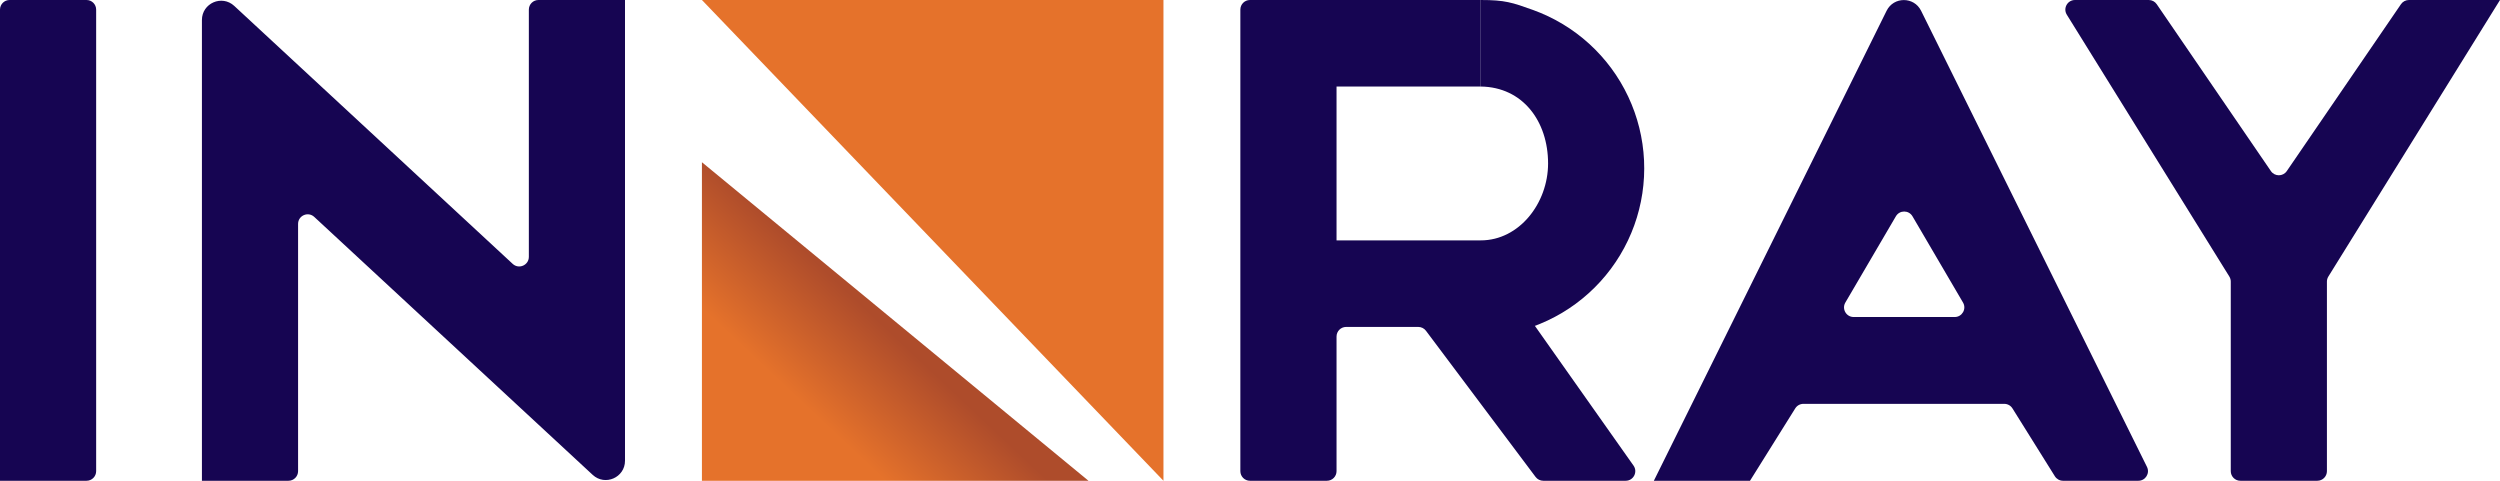
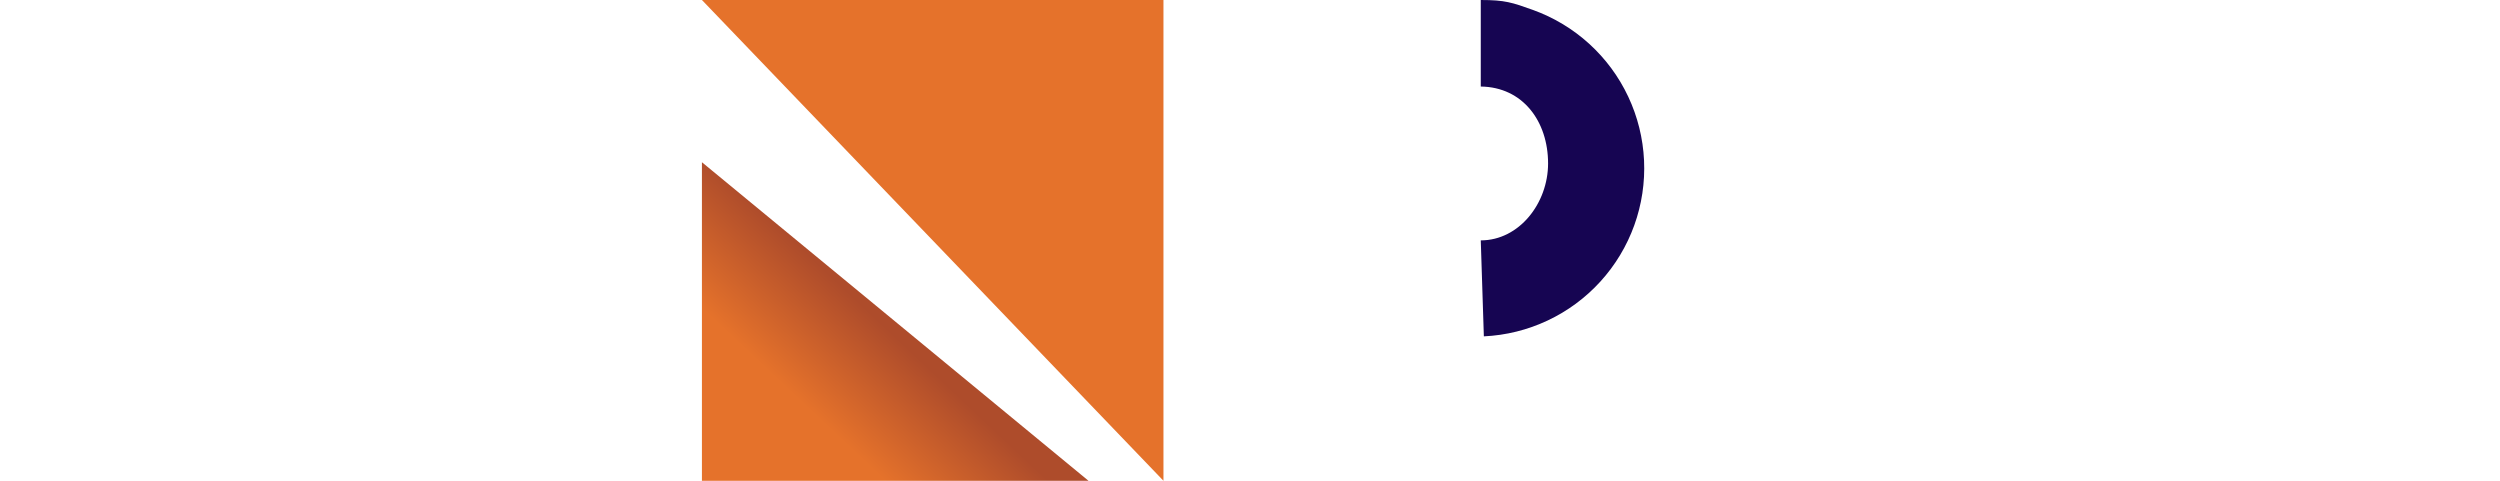
<svg xmlns="http://www.w3.org/2000/svg" width="416" height="80" viewBox="0 0 416 80" fill="none">
-   <path d="M116.8 80V26.995L181.123 80H116.8Z" fill="url(#paint0_linear_344_15)" />
+   <path d="M116.8 80V26.995L181.123 80Z" fill="url(#paint0_linear_344_15)" />
  <path d="M193.6 80L116.8 0H193.6V80Z" fill="#E5722B" />
-   <path fill-rule="evenodd" clip-rule="evenodd" d="M0 80H14.4C15.284 80 16 79.284 16 78.4V1.6C16 0.716 15.284 0 14.4 0H1.6C0.716 0 0 0.716 0 1.6V80ZM38.975 0.98C36.926 -0.918 33.6 0.535 33.6 3.327V80H48C48.884 80 49.6 79.284 49.6 78.4V37.264C49.6 35.867 51.263 35.141 52.287 36.09L98.625 79.02C100.674 80.918 104 79.465 104 76.673V0H89.6C88.716 0 88 0.716 88 1.6V42.736C88 44.133 86.337 44.859 85.313 43.91L38.975 0.98ZM207.995 0C207.112 0 206.395 0.716 206.395 1.6V78.4C206.395 79.284 207.112 80 207.995 80H220.8C221.684 80 222.4 79.284 222.4 78.4V56C222.4 55.116 223.116 54.4 224 54.4H236C236.504 54.4 236.978 54.637 237.28 55.04L255.52 79.36C255.822 79.763 256.296 80 256.8 80H270.512C271.809 80 272.567 78.537 271.819 77.477L254.4 52.8L246.4 40V0H207.995ZM319.668 1.79C318.492 -0.583 315.108 -0.583 313.932 1.79L275.2 80H291.2L298.73 67.952C299.022 67.484 299.535 67.2 300.087 67.2H333.513C334.065 67.2 334.578 67.484 334.87 67.952L341.93 79.248C342.222 79.716 342.735 80 343.287 80H355.822C357.009 80 357.783 78.753 357.256 77.69L319.668 1.79ZM345.276 0C344.022 0 343.255 1.378 343.917 2.444L370.959 46.012C371.117 46.266 371.2 46.558 371.2 46.856V78.4C371.2 79.284 371.916 80 372.8 80H385.6C386.484 80 387.2 79.284 387.2 78.4V46.856C387.2 46.558 387.283 46.266 387.441 46.012L416 0H400.844C400.316 0 399.822 0.261 399.523 0.697L380.52 28.47C379.885 29.399 378.515 29.399 377.88 28.47L358.877 0.697C358.578 0.261 358.084 0 357.556 0H345.276ZM246.4 14.4V40H222.4V14.4H246.4ZM315.475 35.99C316.094 34.935 317.618 34.935 318.237 35.99L326.645 50.343C327.27 51.41 326.501 52.752 325.264 52.752H308.448C307.211 52.752 306.442 51.41 307.067 50.343L315.475 35.99Z" fill="#160552" />
  <path d="M257.516 53.338C254.189 54.903 250.586 55.797 246.913 55.969L246.4 40C252.8 40 257.6 33.81 257.6 27.2C257.6 20.185 253.395 14.486 246.4 14.4V0C250.4 0 251.631 0.411 255.09 1.657C258.55 2.904 261.73 4.819 264.449 7.294C267.168 9.77 269.373 12.756 270.938 16.084C272.503 19.411 273.397 23.014 273.569 26.687C273.742 30.36 273.189 34.031 271.943 37.49C270.696 40.95 268.781 44.13 266.306 46.849C263.83 49.568 260.844 51.773 257.516 53.338Z" fill="#160552" />
  <defs>
    <linearGradient id="paint0_linear_344_15" x1="145.6" y1="52.8" x2="132.8" y2="66.4" gradientUnits="userSpaceOnUse">
      <stop stop-color="#AE4C2B" />
      <stop offset="1" stop-color="#E5722B" />
    </linearGradient>
  </defs>
</svg>